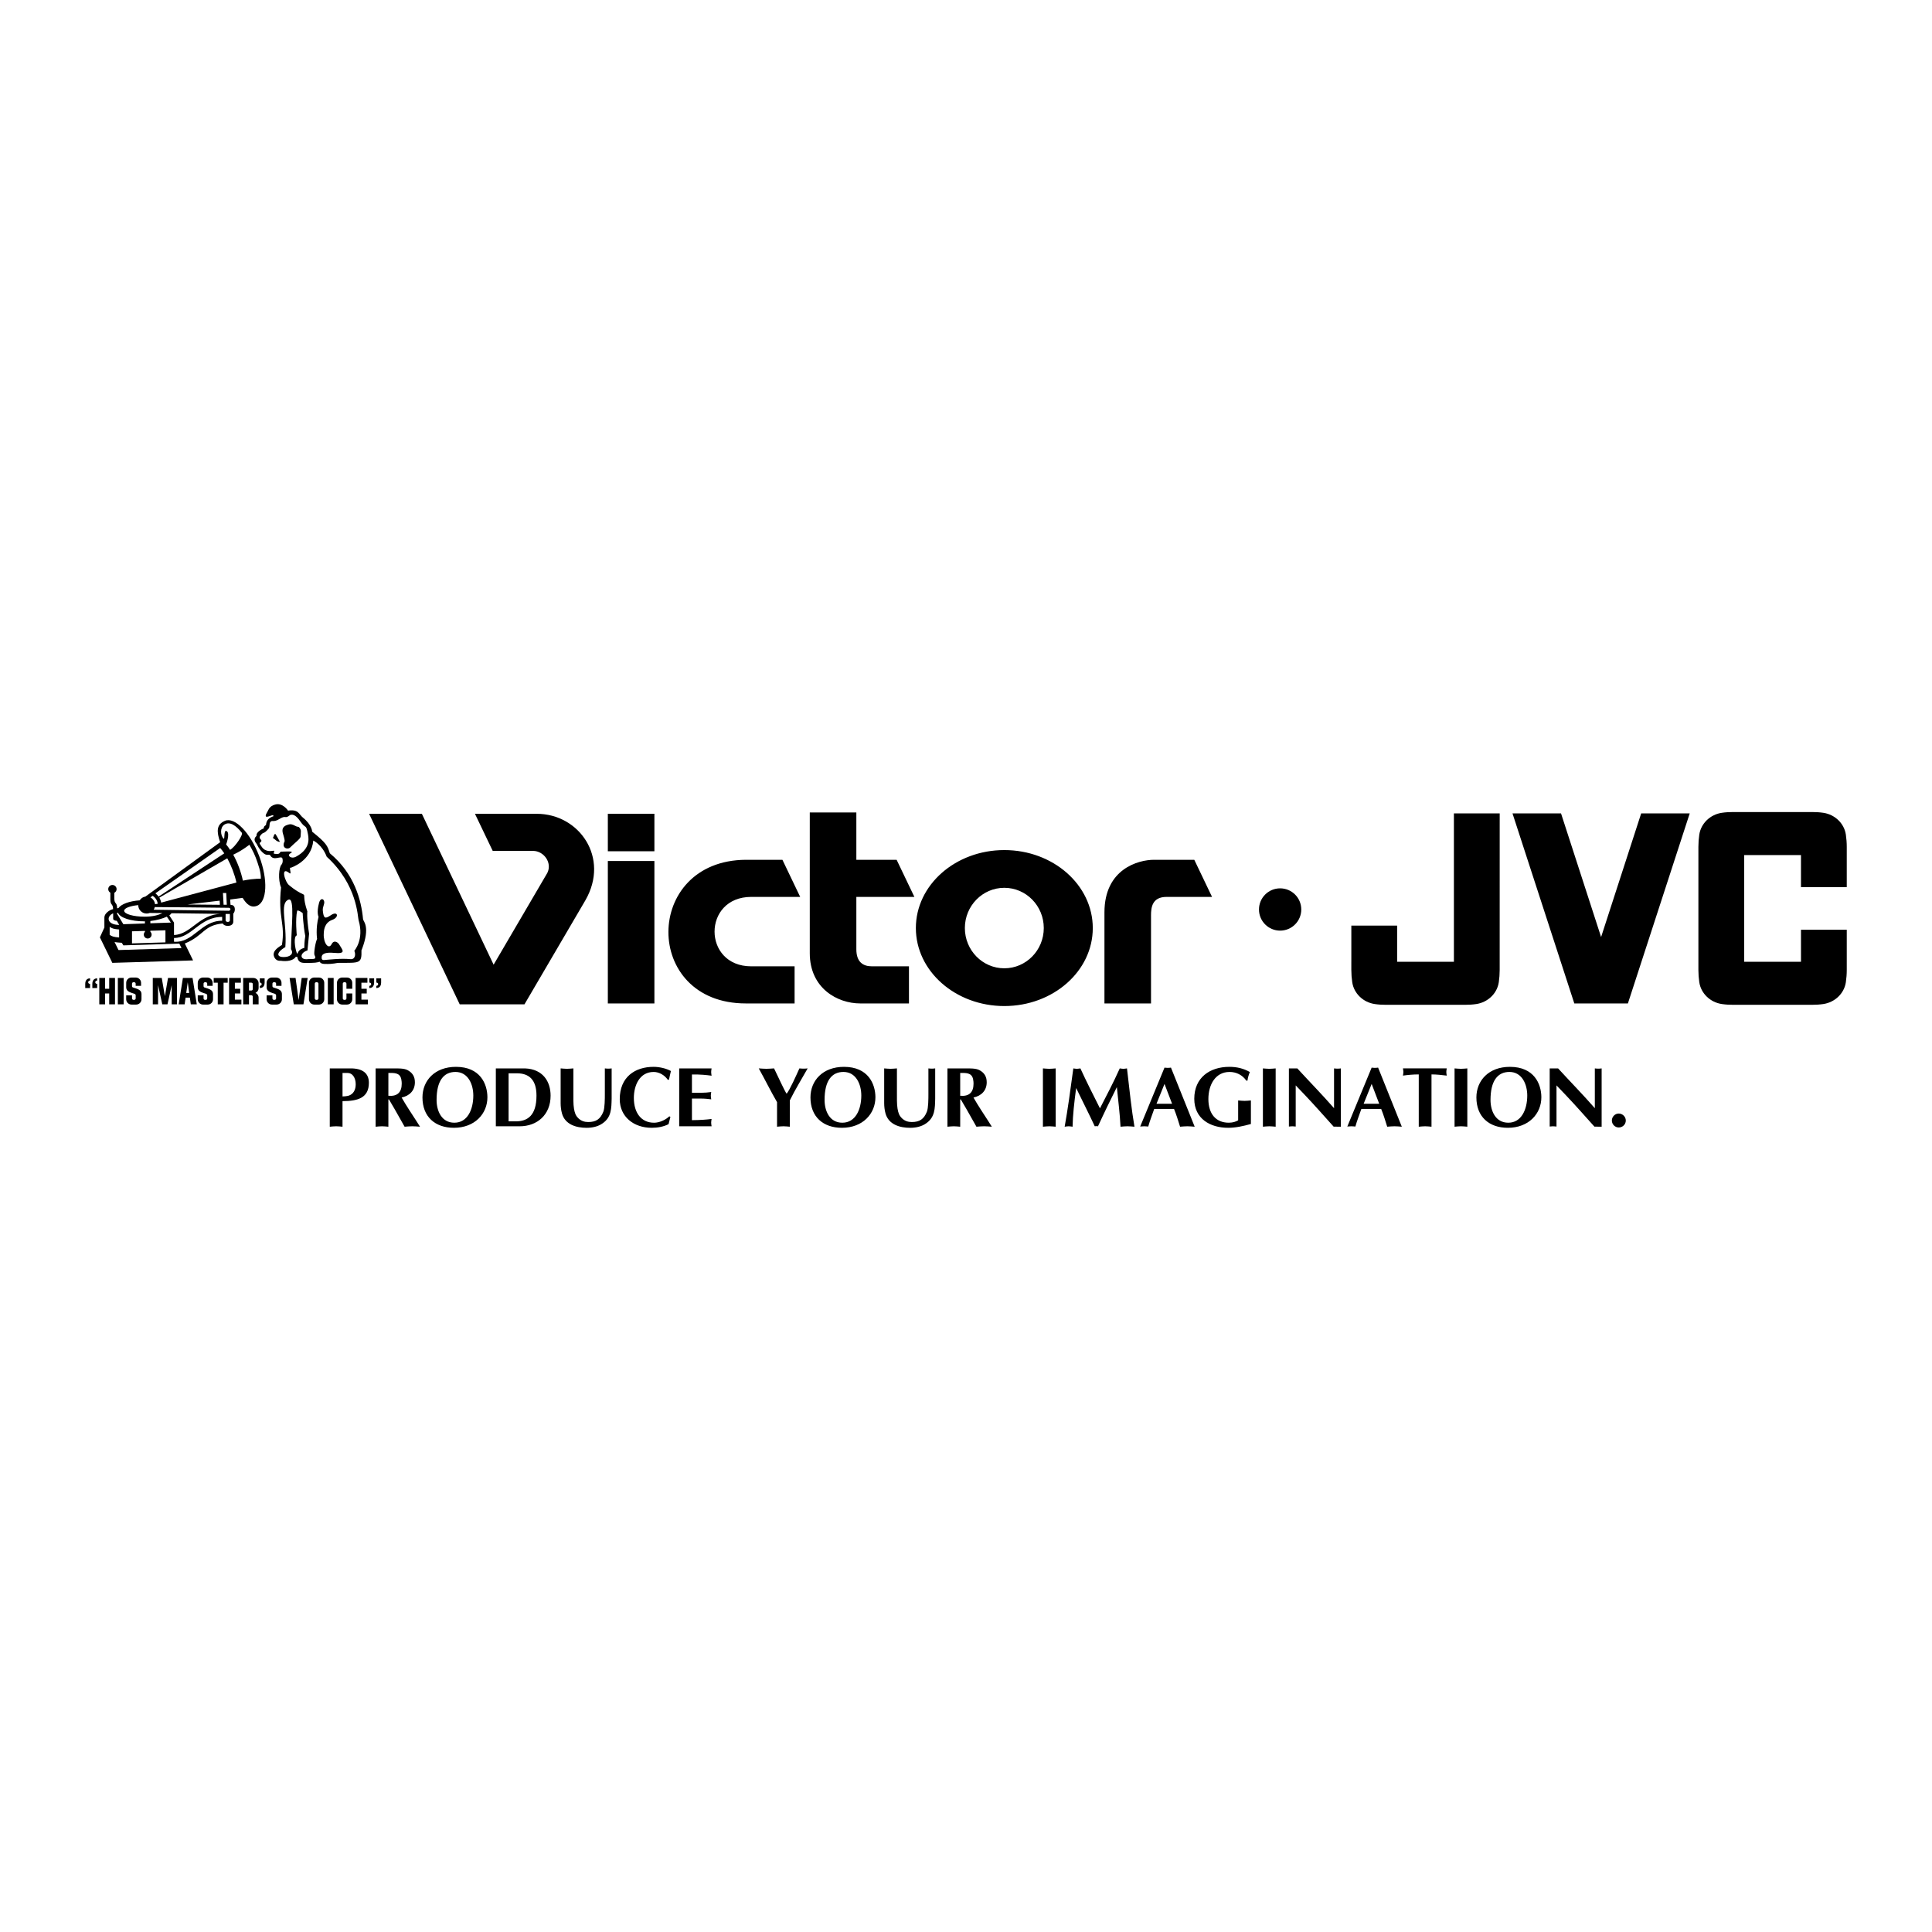
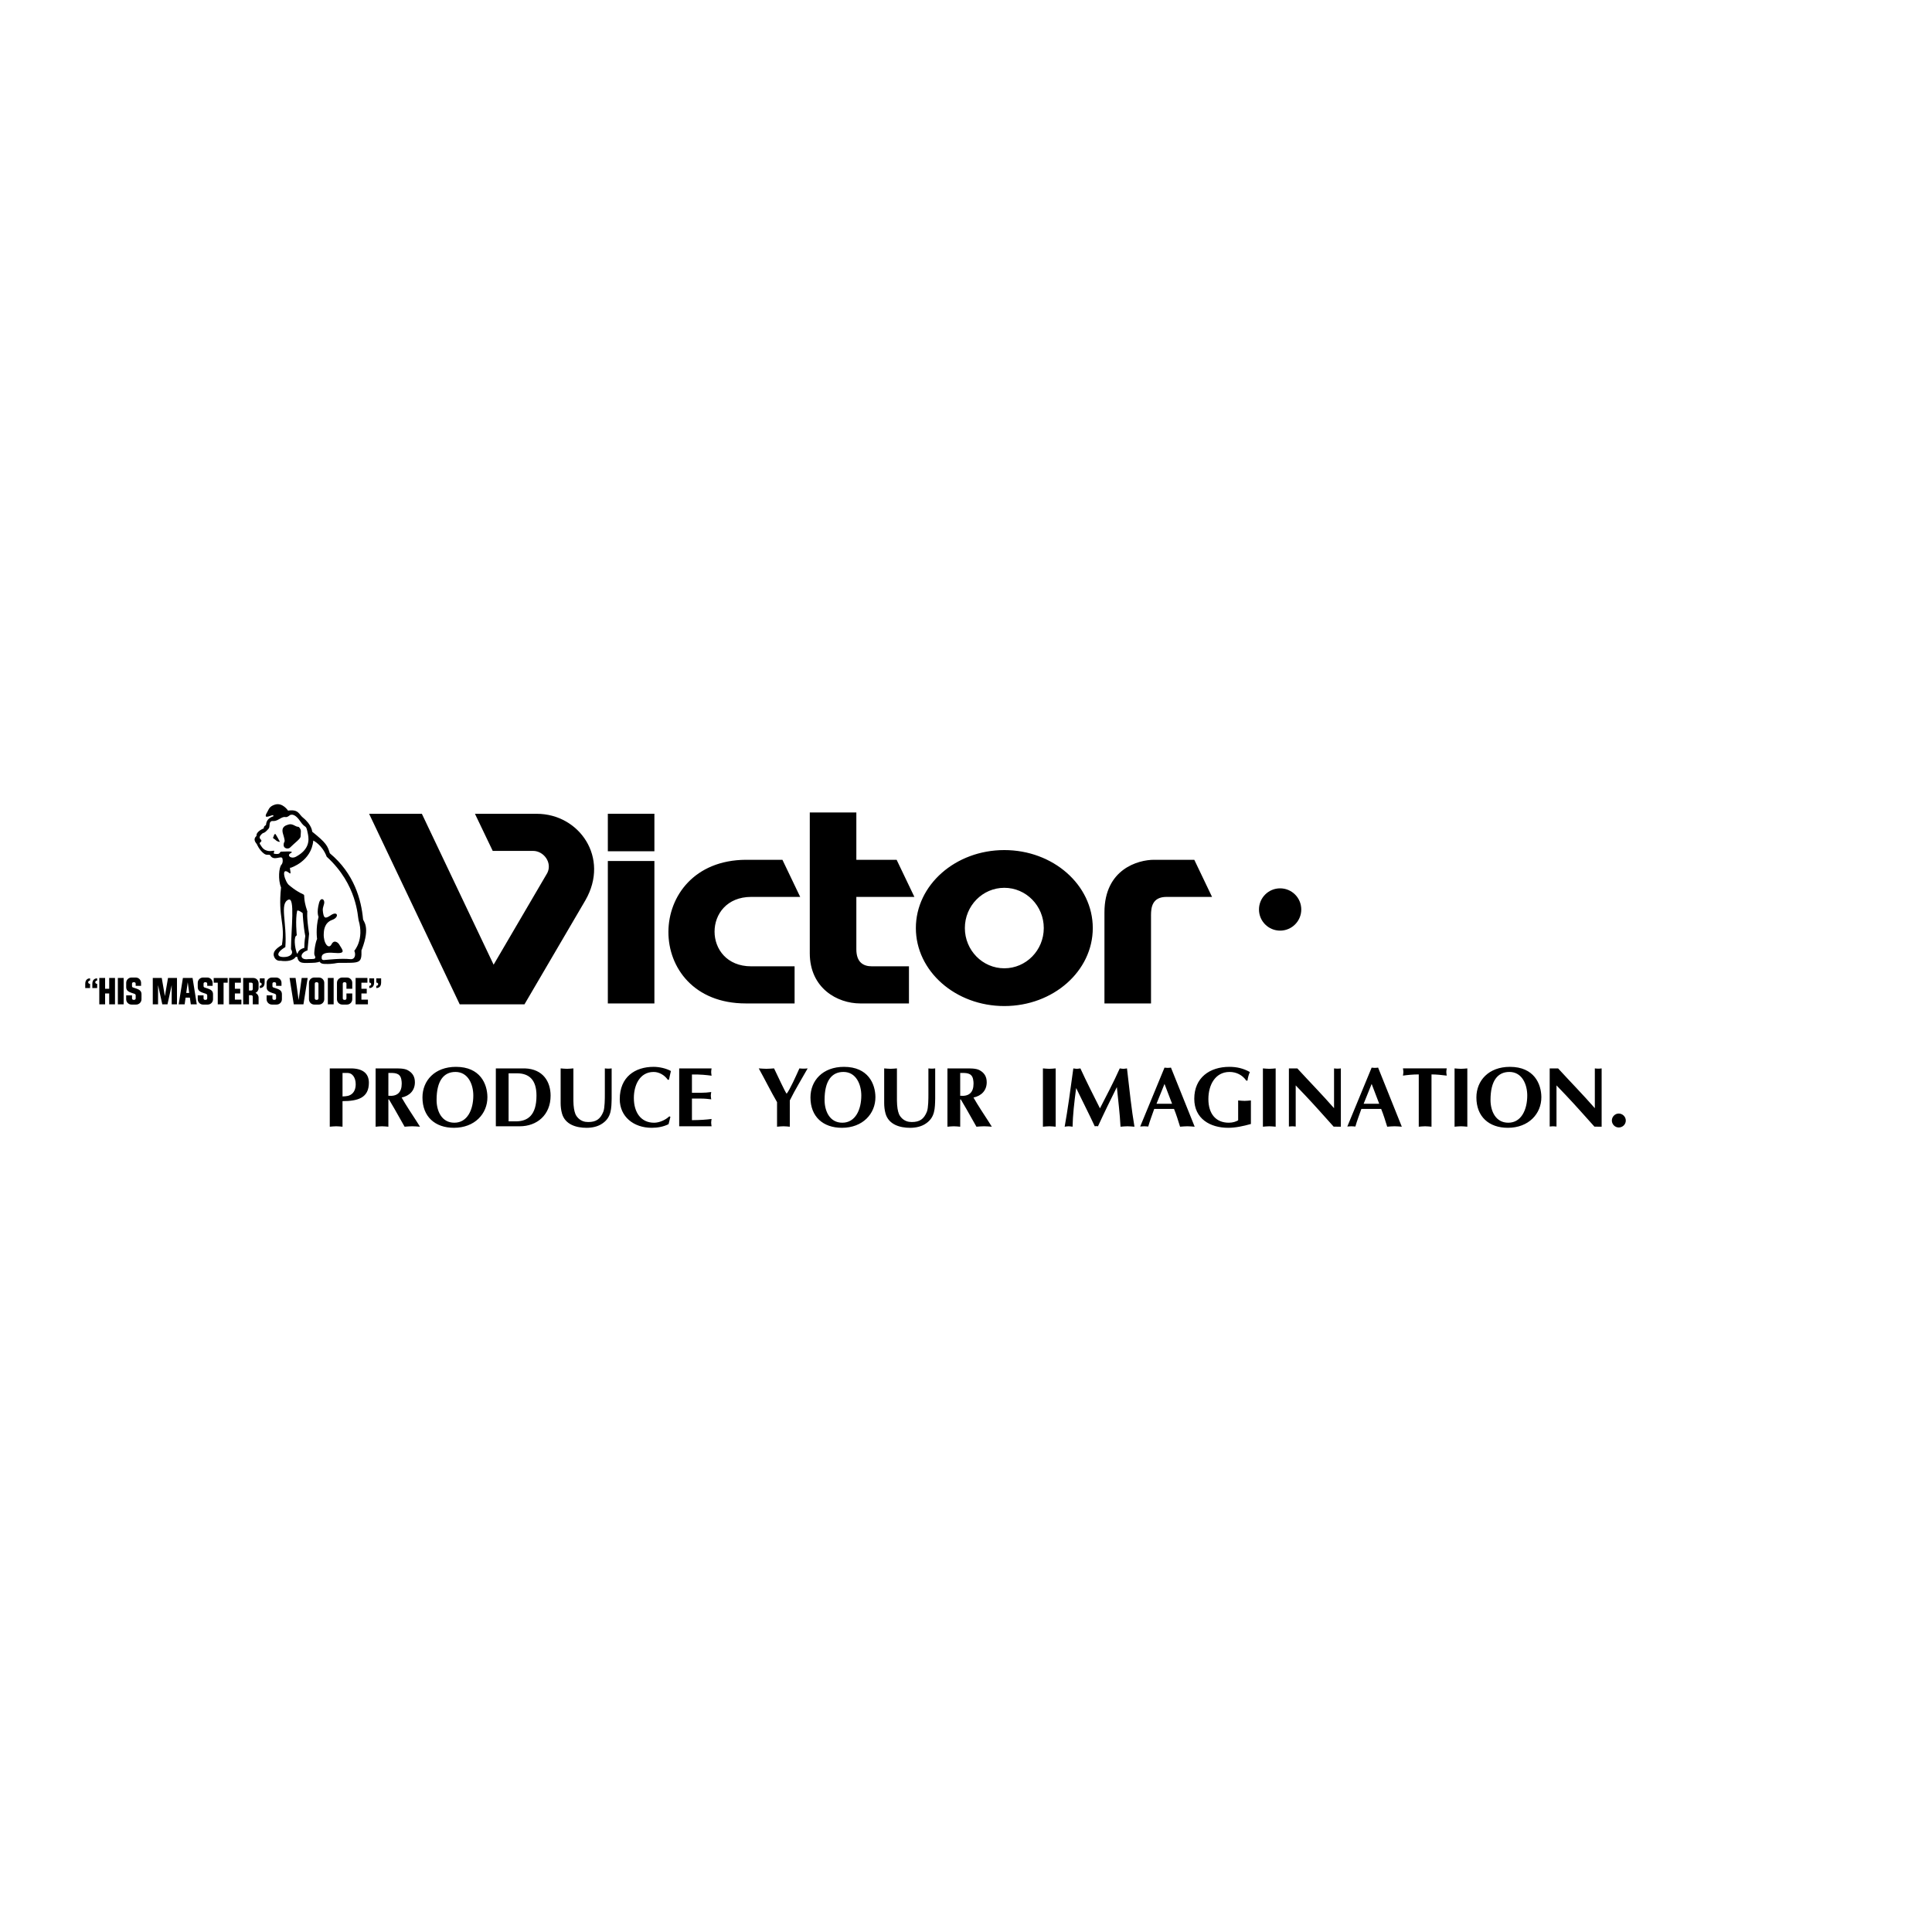
<svg xmlns="http://www.w3.org/2000/svg" version="1.0" id="Layer_1" x="0px" y="0px" width="192.756px" height="192.756px" viewBox="0 0 192.756 192.756" enable-background="new 0 0 192.756 192.756" xml:space="preserve">
  <g>
    <polygon fill-rule="evenodd" clip-rule="evenodd" fill="#FFFFFF" points="0,0 192.756,0 192.756,192.756 0,192.756 0,0  " />
    <path fill-rule="evenodd" clip-rule="evenodd" d="M25.221,98.434v0.244c0,0.08-0.065,0.148-0.146,0.148h-0.232v-0.785h0.232   c0.081,0,0.146,0.053,0.146,0.146V98.434L25.221,98.434z M25.271,97.572h-1.009v2.629h0.58v-0.908h0.232   c0.081,0,0.146,0.066,0.146,0.148v0.76h0.58v-0.664c0-0.213-0.127-0.393-0.309-0.477c0.181-0.084,0.309-0.266,0.309-0.48V98.1   C25.801,97.809,25.564,97.572,25.271,97.572L25.271,97.572z M22.716,97.574H21.32v0.469h0.406v2.158h0.58v-2.158h0.41V97.574   L22.716,97.574z M23.434,99.732v-0.613h0.532V98.65h-0.532v-0.609h0.599v-0.469h-1.179v2.629h1.23v-0.469H23.434L23.434,99.732z    M31.772,99.609c0,0.08-0.065,0.146-0.147,0.146h-0.072c-0.082,0-0.147-0.066-0.147-0.146v-1.465c0-0.092,0.062-0.143,0.141-0.146   h0.078c0.082,0,0.147,0.066,0.147,0.148V99.609L31.772,99.609z M31.822,97.529h-0.162v-0.002h-0.306   c-0.292,0-0.529,0.238-0.529,0.531v1.637c0,0.293,0.238,0.531,0.529,0.531h0.467c0.292,0,0.53-0.238,0.53-0.531v-1.637   C32.352,97.766,32.114,97.529,31.822,97.529L31.822,97.529z M36.058,99.732v-0.613h0.532V98.65h-0.532v-0.609h0.599v-0.469h-1.179   v2.629h1.23v-0.469H36.058L36.058,99.732z M34.565,99.609c0,0.08-0.065,0.146-0.147,0.146h-0.073c-0.081,0-0.146-0.066-0.146-0.146   v-1.465c0-0.092,0.062-0.143,0.14-0.146h0.079c0.082,0,0.147,0.066,0.147,0.148l-0.001,0.502h0.581v-0.59   c0-0.293-0.237-0.529-0.529-0.529h-0.161v-0.002h-0.306c-0.292,0-0.53,0.238-0.53,0.531v1.637c0,0.293,0.238,0.531,0.53,0.531   h0.467c0.292,0,0.529-0.238,0.529-0.531v-0.576h-0.581L34.565,99.609L34.565,99.609z M27.597,98.625l-0.27-0.088   c-0.055-0.016-0.146-0.043-0.146-0.146l0-0.246c0-0.094,0.065-0.146,0.147-0.146H27.4c0.082,0,0.146,0.053,0.146,0.146v0.211h0.539   v-0.297c0-0.293-0.238-0.531-0.53-0.531H27.13c-0.292,0-0.529,0.238-0.529,0.531v0.418c0,0.293,0.143,0.447,0.529,0.578l0.27,0.088   c0.055,0.018,0.146,0.068,0.146,0.148v0.318c0,0.08-0.064,0.146-0.146,0.146h-0.073c-0.082,0-0.147-0.066-0.147-0.146l0-0.303   h-0.58v0.389c0,0.293,0.237,0.531,0.529,0.531h0.467c0.292,0,0.53-0.238,0.53-0.531v-0.494   C28.127,98.91,27.983,98.754,27.597,98.625L27.597,98.625z M20.725,98.625l-0.27-0.088c-0.055-0.016-0.146-0.043-0.146-0.146   v-0.246c0-0.094,0.064-0.146,0.146-0.146h0.073c0.082,0,0.146,0.053,0.146,0.146v0.211h0.539v-0.297   c0-0.293-0.238-0.531-0.53-0.531h-0.425c-0.292,0-0.529,0.238-0.529,0.531v0.027h-0.001l0.001,0.391   c0,0.293,0.143,0.447,0.529,0.578l0.27,0.088c0.055,0.018,0.146,0.068,0.146,0.148v0.016l0,0v0.287l0,0v0.016   c0,0.08-0.065,0.146-0.146,0.146h-0.073c-0.082,0-0.146-0.066-0.146-0.146v-0.303h-0.58v0.389c0,0.293,0.237,0.531,0.529,0.531   h0.467c0.292,0,0.529-0.238,0.529-0.531v-0.494C21.254,98.91,21.111,98.754,20.725,98.625L20.725,98.625z M10.894,97.572v1.078   h-0.407v-1.078H9.906v2.629h0.581v-1.082h0.407v1.082h0.58v-2.629H10.894L10.894,97.572z M14.117,99.449l0-0.143h0v-0.105   c0-0.291-0.144-0.447-0.53-0.576l-0.27-0.088c-0.055-0.016-0.146-0.043-0.146-0.146v-0.246c0-0.094,0.065-0.146,0.146-0.146h0.073   c0.082,0,0.146,0.053,0.146,0.146v0.211h0.539v-0.297c0-0.293-0.237-0.531-0.53-0.531H13.12c-0.292,0-0.529,0.238-0.529,0.531   l0,0.418c0,0.293,0.144,0.447,0.53,0.578l0.27,0.088c0.056,0.018,0.146,0.068,0.146,0.148v0.318c0,0.08-0.064,0.146-0.146,0.146   h-0.073c-0.081,0-0.147-0.066-0.147-0.146l0.001-0.303H12.59l0,0.389c0,0.293,0.237,0.531,0.529,0.531h0.467   c0.292,0,0.53-0.238,0.53-0.531v-0.102h0L14.117,99.449L14.117,99.449z M18.582,99.066l0.148-1.068l0.148,1.068H18.582   L18.582,99.066z M19.036,100.201h0.597l-0.42-2.629h-0.965l-0.421,2.629h0.597l0.092-0.666h0.427L19.036,100.201L19.036,100.201z    M32.709,100.201h0.58v-2.629h-0.58V100.201L32.709,100.201z M30.1,97.572l-0.306,2.205l-0.306-2.205h-0.598l0.42,2.629h0.965   l0.42-2.629H30.1L30.1,97.572z M17.13,97.572h-0.367l-0.312,1.812l-0.313-1.812h-0.895v2.629h0.527v-1.914l0.422,1.914h0.519   l0.419-1.912v1.912h0.528v-2.629H17.13L17.13,97.572z M11.757,100.201h0.581v-2.629h-0.581V100.201L11.757,100.201z M37.543,98.029   c0.26,0,0.24,0.328,0,0.328l0,0.223c0.154,0,0.482-0.064,0.482-0.551c0-0.006,0-0.416,0-0.416h-0.481V98.029L37.543,98.029z    M36.845,98.029c0.26,0,0.241,0.328,0,0.328l0,0.223c0.154,0,0.482-0.064,0.482-0.551c0-0.006,0-0.416,0-0.416h-0.482V98.029   L36.845,98.029z M25.92,98.029c0.26,0,0.242,0.328,0,0.328v0.223c0.154,0,0.482-0.064,0.482-0.551c0-0.006,0-0.416,0-0.416H25.92   V98.029L25.92,98.029z M8.986,98.16c-0.26,0-0.241-0.328,0-0.328l0-0.223c-0.154,0-0.482,0.064-0.482,0.551   c0,0.006,0,0.418,0,0.418h0.482V98.16L8.986,98.16z M9.694,98.16c-0.26,0-0.242-0.328,0-0.328l0-0.223   c-0.154,0-0.482,0.064-0.482,0.551c0,0.006,0,0.418,0,0.418h0.482V98.16L9.694,98.16z" />
    <path fill-rule="evenodd" clip-rule="evenodd" d="M100.201,96.607c-2.174,0-3.936-1.798-3.936-4.015   c0-2.217,1.762-4.015,3.936-4.015c2.175,0,3.937,1.798,3.937,4.015C104.138,94.809,102.376,96.607,100.201,96.607L100.201,96.607z    M100.201,84.812c-4.874,0-8.825,3.483-8.825,7.781c0,4.297,3.952,7.781,8.825,7.781c4.876,0,8.826-3.484,8.826-7.781   C109.027,88.294,105.077,84.812,100.201,84.812L100.201,84.812z M114.836,91.333c0.002-0.789,0.109-1.849,1.553-1.849h4.537   l-1.771-3.702h-4.02c-1.57,0-4.944,0.916-4.944,5.244v9.087h4.646V91.333L114.836,91.333z M85.821,100.113h4.866V96.41h-3.697   c-0.888,0-1.552-0.428-1.552-1.703v-5.223h5.791l-1.772-3.702h-4.019V81.06h-4.646v14.035   C80.791,98.598,83.55,100.113,85.821,100.113L85.821,100.113z M74.949,96.41c-4.876,0-4.876-6.926,0-6.926h4.886l-1.772-3.702   h-3.653c-10.247,0.061-10.344,14.331,0,14.331h4.867V96.41H74.949L74.949,96.41z M60.644,84.93h4.646v-3.741h-4.646V84.93   L60.644,84.93z M60.644,100.113h4.646V85.904h-4.646V100.113L60.644,100.113z M53.554,81.193h-6.168l1.772,3.701h4.024   c1.069,0,1.937,1.175,1.424,2.2l-5.358,9.153L42.09,81.193h-5.264l9.039,19.008h6.462l6.076-10.376   C60.858,85.562,57.784,81.193,53.554,81.193L53.554,81.193z" />
-     <path fill-rule="evenodd" clip-rule="evenodd" d="M22.954,84.792c-0.132-0.198-0.256-0.39-0.392-0.539c0,0,0.413-1.091,0.069-1.324   c-0.353-0.24-0.16,0.921-0.332,0.737c-0.306-0.328-0.369-1.107,0.098-1.401c0.527-0.333,1.145,0.085,1.732,0.823   C24.278,83.273,23.458,84.509,22.954,84.792L22.954,84.792z M23.589,88.049l-7.51,2.004c-0.028-0.176-0.093-0.344-0.182-0.495   l6.777-3.924C23.069,86.349,23.404,87.219,23.589,88.049L23.589,88.049z M22.627,90.267h-0.319l-0.066-1.172h0.319l0.011,0.017   L22.627,90.267L22.627,90.267z M18.687,90.241l3.228-0.382l0.022,0.412C21.122,90.263,19.789,90.251,18.687,90.241L18.687,90.241z    M22.816,90.866c-0.246,0-7.484-0.102-7.484-0.102c0.046-0.073,0.087-0.157,0.112-0.265c0,0,7.164,0.061,7.384,0.072   C23.049,90.584,23.037,90.866,22.816,90.866L22.816,90.866z M22.936,91.813c0.003,0.227-0.427,0.22-0.427,0   c0-0.136,0-0.627,0-0.627h0.427C22.936,91.186,22.934,91.678,22.936,91.813L22.936,91.813z M17.36,93.957v-0.375   c1.803,0.004,2.531-2.102,4.804-2.102v0.381C20.026,91.862,19.313,94.093,17.36,93.957L17.36,93.957z M11.822,94.787l-0.396-0.811   c0,0.031,0.614,0.086,0.725,0.086l0.158,0.258l5.581-0.175l0.221,0.445L11.822,94.787L11.822,94.787z M10.942,93.269V92.47   c0.218,0.153,0.39,0.222,0.943,0.265v0.797C11.333,93.49,11.16,93.422,10.942,93.269L10.942,93.269z M11.29,91.121   c0,0.392,0,0.538,0,0.538c0,0.147,0.209,0.209,0.362,0.209l0.246,0.411C10.663,92.28,10.572,91.434,11.29,91.121L11.29,91.121z    M11.775,91.063c0.193,0.507,1.273,0.861,2.654,0.861c0.01,0,0.02,0,0.03-0.001v0.212l-2.151,0.074l-0.622-1.029   c0-0.039-0.003-0.057-0.003-0.104L11.775,91.063L11.775,91.063z M14.736,93.635c0.216,0,0.391-0.174,0.391-0.391   c0-0.113-0.049-0.213-0.126-0.285v-0.098l1.505-0.045v1.204l-3.336,0.101v-1.205l1.29-0.039v0.09   c-0.07,0.071-0.114,0.169-0.114,0.276C14.346,93.461,14.52,93.635,14.736,93.635L14.736,93.635z M17.046,92.046l-2.045,0.07v-0.226   c0.65-0.072,1.254-0.251,1.646-0.434L17.046,92.046L17.046,92.046z M17.36,92.046l-0.467-0.714c0.09-0.069,0.171-0.143,0.218-0.22   l5.004,0.065c-2.231,0-3.023,2.039-4.755,2.11V92.046L17.36,92.046z M13.791,90.304c0,0.466,0.376,0.839,0.842,0.839   c0.109,0,0.215-0.021,0.31-0.059l1.257,0.015c-0.339,0.184-0.93,0.358-1.77,0.358c-1.127,0-2.042-0.265-2.042-0.592   C12.388,90.605,12.976,90.382,13.791,90.304L13.791,90.304z M15.228,89.374c0.269,0.171,0.479,0.467,0.504,0.793l-0.262,0.049   c-0.027-0.268-0.205-0.542-0.463-0.683L15.228,89.374L15.228,89.374z M21.966,84.604c0.138,0.154,0.275,0.332,0.409,0.535   l-6.551,4.315c-0.091-0.124-0.197-0.23-0.319-0.327L21.966,84.604L21.966,84.604z M24.231,87.855   c-0.184-0.876-0.54-1.822-0.961-2.583c0,0,0.762-0.329,1.61-0.992c0,0,0.431,0.725,0.633,1.278   c0.271,0.739,0.535,1.475,0.512,2.114c0,0.011-0.525-0.059-1.79,0.187L24.231,87.855L24.231,87.855z M24.207,89.581   c0.405,0.674,0.854,1.021,1.436,0.792c1.008-0.397,1.108-2.61,0.221-4.95c-0.887-2.34-2.439-3.955-3.434-3.525   c-0.849,0.367-0.831,1.061-0.467,2.129l-7.46,5.427c-0.25,0.033-0.431,0.175-0.565,0.373c-1.041,0.071-1.849,0.383-2.12,0.77   l-0.135,0.024c0-0.664-0.277-0.356-0.277-0.996v-0.55c0.133-0.069,0.227-0.205,0.227-0.364c0-0.231-0.187-0.418-0.417-0.418   c-0.23,0-0.417,0.187-0.417,0.418c0,0.153,0.087,0.282,0.211,0.354v0.677c0,0.623,0.263,0.368,0.276,0.968   c-0.159,0-0.869,0.322-0.872,0.844v0.983l-0.447,0.984l1.24,2.543l8.056-0.243l-0.823-1.686c1.909-0.78,1.848-1.815,3.778-2   c0.212,0.376,1.065,0.326,1.058-0.186v-0.818c0.16-0.055,0.344-0.854-0.276-0.854l-0.038-0.542l0.011,0.01L24.207,89.581   L24.207,89.581z" />
    <path fill-rule="evenodd" clip-rule="evenodd" d="M35.349,94.86c0.172,0.381,0.074,0.884-0.393,0.835   c-0.945-0.1-2.275,0.065-2.617,0.086c-0.209,0.012-0.259-0.086-0.246-0.295c0.023-0.396,0.545-0.48,1.216-0.417   c1.315,0.123,0.848-0.295,0.528-0.848c-0.104-0.181-0.508-0.499-0.75-0.024c-0.307,0.602-0.83-0.124-0.787-1.021   c0.012-0.258,0.017-1.104,0.848-1.401c0.725-0.258,0.553-0.934-0.135-0.467c-0.564,0.383-0.697,0.315-0.787-0.282   c-0.062-0.405,0-0.43,0.111-0.86c0.11-0.43-0.33-0.728-0.505-0.086c-0.27,0.996-0.049,1.389-0.049,1.389   c-0.307,1.155-0.147,2.211-0.147,2.211c-0.172,0.332-0.344,1.45-0.258,1.61c0.176,0.328,0.049,0.394-0.258,0.394   c-0.308,0-0.417,0.012-0.417,0.012c-0.812,0.098-0.824-0.627-0.025-0.873l0.16-1.659c-0.271-1.782-0.172-2.224-0.172-2.224   c-0.492-1.451-0.186-1.608-0.406-1.708c-0.786-0.356-1.364-0.878-1.364-0.878c-0.442-0.246-0.971-2.009-0.024-1.247   c0.286,0.23-0.086-0.651,0.135-0.529c0,0,2.064-0.639,2.249-2.715c0,0,0.884,0.406,1.339,1.61c3.072,2.802,3.084,6.009,3.183,6.341   C36.354,93.752,35.349,94.86,35.349,94.86L35.349,94.86z M29.697,95.13l-0.075-0.012c-0.233-0.627-0.332-1.708-0.012-1.794   c0,0-0.159-1.585,0.037-2.458c0,0,0.086-0.123,0.553,0.234c0,0,0.049,1.229,0.258,2.298c0,0-0.098,0.504-0.098,1.179   C30.361,94.577,29.795,94.676,29.697,95.13L29.697,95.13z M28.493,95.474c-0.926,0.091-0.999-0.415-0.024-0.983   c0.181-2.434-0.607-4.34,0.307-4.73c0.678-0.289,0.27,2.912,0.258,4.94C29.386,95.242,28.784,95.455,28.493,95.474L28.493,95.474z    M28.062,84.969c-0.196,0.009-0.049,0.257-0.492,0.233c-0.381-0.021-0.245-0.062-0.208-0.283c0.021-0.129-0.357,0.086-0.763-0.061   c-0.23-0.084-0.381-0.161-0.664-0.64c-0.101-0.171,0.136-0.185,0.148-0.332c0.013-0.147-0.369-0.234-0.05-0.589   c0.332-0.369,0.215,0.004,0.75-0.603c0.184-0.209,0.041-0.501,0.196-0.688c0.185-0.221,0.295,0.075,0.897-0.294   c0.571-0.35,0.565-0.11,0.798-0.222c0.159-0.074,0.21-0.134,0.21-0.134s0.414-0.379,1.056,0.565   c0.602,0.884,0.565,0.185,0.787,1.314c0.123,0.626,0.123,1.523-1.192,2.236c-0.499,0.27-0.935-0.123-0.565-0.332   C29.283,84.964,29.144,84.919,28.062,84.969L28.062,84.969z M36.222,91.714c-0.172-1.916-0.873-4.558-3.317-6.585   c-0.221-0.737-0.344-1.02-1.757-2.15c0,0-0.013-0.676-0.934-1.414c-0.4-0.32-0.418-0.848-1.474-0.688c0,0-0.541-0.834-1.303-0.602   c-0.569,0.175-0.618,0.478-0.725,0.652c-0.564,0.922,0.209,0.442,0.529,0.393l0.037,0.086c0.172,0.05-0.688,0.074-0.737,0.897   c-0.002,0.034-0.256,0.113-0.222,0.343c0,0-0.775,0.295-0.725,0.737c0.007,0.066-0.456,0.271,0.024,0.825   c0,0,0.246,0.613,0.738,0.97c0.279,0.202,0.528,0.024,0.602,0.159c0.34,0.624,1.106-0.024,1.217,0.307   c-0.069-0.207,0.166,0.336-0.098,0.627c-0.246,0.27-0.357,1.474-0.038,2.271c-0.324,3.034,0.444,3.589,0.087,5.74   c-0.529,0.319-0.935,0.663-0.799,1.105c0.169,0.555,0.663,0.468,0.663,0.468c0.639,0.098,1.278-0.012,1.524-0.394l0.147,0.012   c0.123,0.75,0.69,0.59,1.474,0.59c0.456,0,0.762-0.111,0.762-0.111c0.012,0,0.037,0.209,0.504,0.222   c0.971,0.025,1.056-0.111,1.475-0.111c2.015,0,2.224,0.086,2.187-1.253l0.049-0.11C36.971,92.439,36.24,91.923,36.222,91.714   L36.222,91.714z M29.992,83.458c0.014-0.505,0.092-0.596-0.098-0.861c-0.134-0.185-0.135-0.037-0.43-0.196   c-0.286-0.155-0.479-0.208-0.688-0.135c-0.21,0.074-0.766,0.177-0.541,0.922c0.319,1.057,0.077,0.625,0.061,1.106   c-0.012,0.38,0.465,0.444,0.639,0.27C29.414,84.084,29.985,83.69,29.992,83.458L29.992,83.458z M27.491,83.218   c-0.123-0.037-0.164,0.126-0.172,0.178c-0.012,0.08-0.08,0.11-0.074,0.203c0.004,0.06,0.11,0.083,0.166,0.135   c0.086,0.08,0.185,0.178,0.363,0.239c0.11,0.039,0.153,0.019,0.129-0.036C27.884,83.893,27.504,83.221,27.491,83.218L27.491,83.218   z" />
    <path fill-rule="evenodd" clip-rule="evenodd" d="M127.718,92.849c1.165,0,2.11-0.945,2.11-2.109c0-1.166-0.945-2.11-2.11-2.11   s-2.109,0.944-2.109,2.11C125.608,91.904,126.553,92.849,127.718,92.849L127.718,92.849z" />
-     <path fill-rule="evenodd" clip-rule="evenodd" d="M134.822,95.955v0.822l0.001,0.001c0,0.414,0.031,0.818,0.09,1.219   c0.167,1.135,1.104,2.01,2.252,2.178c0.369,0.055,0.746,0.076,1.131,0.076h0.822h-0.001h7.035c0.382,0,0.761-0.021,1.129-0.076   c1.148-0.168,2.087-1.043,2.254-2.178c0.058-0.4,0.088-0.805,0.088-1.219l0.002-15.623h-4.569v14.8h-5.664v-3.608h-4.569V95.955   L134.822,95.955z M184.252,95.955v-3.198h-4.568v3.198h-5.665V85.312h5.665v3.198h4.568v-4.021l0,0c0-0.415-0.032-0.819-0.09-1.217   c-0.167-1.135-1.105-2.012-2.253-2.179c-0.369-0.054-0.747-0.076-1.13-0.076h-7.857c-0.383,0-0.761,0.021-1.129,0.076   c-1.148,0.167-2.086,1.043-2.254,2.179c-0.059,0.398-0.089,0.803-0.089,1.217v12.288c0,0.414,0.03,0.818,0.089,1.219   c0.168,1.135,1.105,2.01,2.254,2.178c0.368,0.055,0.746,0.076,1.129,0.076h7.857c0.383,0,0.761-0.021,1.13-0.076   c1.147-0.168,2.086-1.043,2.253-2.178c0.058-0.4,0.09-0.805,0.09-1.219v-0.001V95.955L184.252,95.955z M157.069,100.113h5.347   l6.167-18.958h-4.843l-3.998,12.334l-3.997-12.334h-4.842L157.069,100.113L157.069,100.113z" />
    <path fill-rule="evenodd" clip-rule="evenodd" d="M160.815,111.793c0,0.373,0.306,0.695,0.687,0.695   c0.39,0,0.704-0.305,0.704-0.695c0-0.383-0.33-0.695-0.704-0.695S160.815,111.42,160.815,111.793L160.815,111.793z    M154.613,106.594v5.801c0.11-0.008,0.229-0.025,0.34-0.025c0.109,0,0.229,0.018,0.339,0.025v-4.105l0.925,0.967   c0.959,1.01,1.875,2.053,2.858,3.146l0.721,0.01v-5.818c-0.11,0.016-0.229,0.025-0.339,0.025s-0.229-0.01-0.34-0.025v3.969   c-1.195-1.367-2.46-2.654-3.664-3.969H154.613L154.613,106.594z M148.709,109.74c0,1.102,0.5,2.273,1.773,2.273   c1.306,0,1.892-1.307,1.892-2.715c0-1.094-0.509-2.35-1.782-2.35C149.413,106.949,148.709,107.84,148.709,109.74L148.709,109.74z    M150.439,112.521c-1.875,0-3.139-1.102-3.139-3.027c0-1.689,1.229-3.055,3.342-3.055c2.418,0,3.131,1.705,3.139,3.02   C153.79,111.113,152.518,112.521,150.439,112.521L150.439,112.521z M145.122,106.594v5.818c0.211-0.018,0.424-0.043,0.636-0.043   c0.213,0,0.424,0.025,0.637,0.043v-5.818c-0.213,0.016-0.424,0.041-0.637,0.041C145.546,106.635,145.333,106.609,145.122,106.594   L145.122,106.594z M142.821,112.412v-5.217c0.519,0,1.019,0.059,1.52,0.119c-0.017-0.119-0.042-0.238-0.042-0.365   c0-0.119,0.025-0.238,0.042-0.355h-4.369c0.017,0.117,0.044,0.236,0.044,0.355c0,0.127-0.027,0.246-0.044,0.365   c0.441-0.061,0.976-0.119,1.578-0.119v5.217c0.212-0.018,0.425-0.043,0.637-0.043C142.397,112.369,142.61,112.395,142.821,112.412   L142.821,112.412z M137.604,110.121l-0.754-1.977l-0.799,1.977H137.604L137.604,110.121z M135.823,110.639   c-0.222,0.645-0.434,1.172-0.596,1.756c-0.134-0.008-0.262-0.025-0.397-0.025s-0.272,0.018-0.408,0.025l2.428-5.879   c0.109,0.018,0.211,0.025,0.321,0.025c0.111,0,0.213-0.008,0.323-0.025l2.365,5.896c-0.245-0.018-0.482-0.043-0.729-0.043   c-0.245,0-0.482,0.025-0.729,0.043c-0.195-0.629-0.372-1.205-0.602-1.773H135.823L135.823,110.639z M128.594,106.594v5.801   c0.111-0.008,0.229-0.025,0.341-0.025c0.108,0,0.228,0.018,0.338,0.025v-4.105l0.925,0.967c0.959,1.01,1.875,2.053,2.858,3.146   l0.722,0.01v-5.818c-0.11,0.016-0.229,0.025-0.339,0.025c-0.111,0-0.229-0.01-0.34-0.025v3.969   c-1.195-1.367-2.461-2.654-3.664-3.969H128.594L128.594,106.594z M126,106.594v5.818c0.212-0.018,0.424-0.043,0.636-0.043   c0.213,0,0.424,0.025,0.637,0.043v-5.818c-0.213,0.016-0.424,0.041-0.637,0.041C126.424,106.635,126.212,106.609,126,106.594   L126,106.594z M124.803,112.141v-2.35c-0.212,0.018-0.424,0.043-0.636,0.043c-0.213,0-0.424-0.025-0.636-0.043v1.984   c-0.204,0.119-0.511,0.238-0.934,0.238c-1.289,0-2.036-0.883-2.036-2.359c0-1.424,0.695-2.705,2.112-2.705   c0.67,0,1.28,0.297,1.671,0.865h0.118c0.034-0.289,0.119-0.586,0.237-0.857c-0.636-0.363-1.313-0.518-2.043-0.518   c-1.961,0-3.503,1.076-3.503,3.189c0,1.994,1.593,2.893,3.384,2.893C123.284,112.521,124.039,112.352,124.803,112.141   L124.803,112.141z M116.938,110.121l-0.755-1.977l-0.798,1.977H116.938L116.938,110.121z M115.156,110.639   c-0.221,0.645-0.433,1.172-0.595,1.756c-0.136-0.008-0.262-0.025-0.397-0.025c-0.137,0-0.271,0.018-0.407,0.025l2.426-5.879   c0.11,0.018,0.212,0.025,0.322,0.025c0.111,0,0.213-0.008,0.322-0.025l2.366,5.896c-0.246-0.018-0.482-0.043-0.729-0.043   c-0.245,0-0.482,0.025-0.729,0.043c-0.195-0.629-0.372-1.205-0.602-1.773H115.156L115.156,110.639z M111.719,106.594   c-0.645,1.449-1.365,2.781-1.976,3.986c-0.671-1.332-1.342-2.656-1.952-3.986c-0.119,0.016-0.236,0.041-0.355,0.041   s-0.229-0.025-0.349-0.041c-0.288,2.145-0.56,4.113-0.865,5.818c0.136-0.018,0.255-0.043,0.391-0.043   c0.137,0,0.263,0.025,0.398,0.043c0.025-1.188,0.161-2.367,0.356-3.859c0.646,1.332,1.315,2.646,1.857,3.816   c0.11-0.025,0.213-0.018,0.323,0c0.602-1.314,1.238-2.613,1.883-3.91c0.127,1.307,0.297,2.604,0.365,3.953   c0.236-0.018,0.449-0.043,0.687-0.043c0.238,0,0.467,0.025,0.704,0.043c-0.289-1.688-0.483-3.537-0.746-5.818   c-0.119,0.016-0.247,0.041-0.366,0.041C111.957,106.635,111.838,106.609,111.719,106.594L111.719,106.594z M104.052,106.594v5.818   c0.212-0.018,0.424-0.043,0.636-0.043s0.425,0.025,0.636,0.043v-5.818c-0.211,0.016-0.424,0.041-0.636,0.041   S104.264,106.609,104.052,106.594L104.052,106.594z" />
    <path fill-rule="evenodd" clip-rule="evenodd" d="M95.799,109.324c0.89,0.084,1.331-0.34,1.331-1.213   c0-0.119-0.007-0.246-0.042-0.426c-0.135-0.703-0.771-0.635-1.289-0.635V109.324L95.799,109.324z M94.527,106.594h1.807   c0.398,0,1.018-0.018,1.375,0.168c0.482,0.254,0.736,0.637,0.736,1.213c0,0.832-0.534,1.357-1.322,1.527   c0.466,0.814,0.992,1.596,1.501,2.385l0.33,0.525c-0.255-0.018-0.51-0.043-0.771-0.043c-0.255,0-0.509,0.025-0.764,0.043   l-1.009-1.783c-0.127-0.227-0.365-0.619-0.551-0.939h-0.06v2.723c-0.212-0.018-0.424-0.043-0.637-0.043   c-0.212,0-0.424,0.025-0.636,0.043V106.594L94.527,106.594z M88.215,106.594v3.459c0,0.34,0.042,0.713,0.135,1.045   c0.314,1.102,1.425,1.424,2.452,1.424c0.56,0,1.146-0.119,1.604-0.449c0.882-0.611,0.874-1.492,0.898-2.459v-3.02   c-0.109,0.016-0.229,0.025-0.338,0.025c-0.11,0-0.229-0.01-0.339-0.025v2.57c0,0.414,0,1.383-0.153,1.754   c-0.297,0.738-0.721,1.027-1.51,1.027c-0.373,0-0.695-0.109-0.967-0.365c-0.305-0.297-0.374-0.559-0.45-0.977   c-0.076-0.439-0.06-1.135-0.06-1.602v-2.408c-0.212,0.016-0.424,0.041-0.636,0.041C88.639,106.635,88.427,106.609,88.215,106.594   L88.215,106.594z M82.268,109.74c0,1.102,0.5,2.273,1.772,2.273c1.307,0,1.892-1.307,1.892-2.715c0-1.094-0.509-2.35-1.781-2.35   C82.972,106.949,82.268,107.84,82.268,109.74L82.268,109.74z M83.998,112.521c-1.875,0-3.138-1.102-3.138-3.027   c0-1.689,1.23-3.055,3.342-3.055c2.418,0,3.13,1.705,3.139,3.02C87.349,111.113,86.077,112.521,83.998,112.521L83.998,112.521z    M77.526,109.961v2.451c0.211-0.018,0.423-0.043,0.636-0.043s0.424,0.025,0.637,0.043v-2.621c0.534-1.086,1.171-2.111,1.781-3.197   c-0.136,0.016-0.271,0.025-0.408,0.025c-0.144,0-0.279-0.01-0.415-0.025c-0.323,0.721-0.95,2.127-1.273,2.527   c-0.101-0.127-0.305-0.543-0.535-1.018c-0.237-0.5-0.492-1.045-0.721-1.51c-0.254,0.016-0.509,0.041-0.763,0.041   c-0.255,0-0.509-0.025-0.764-0.041C76.33,107.721,76.89,108.865,77.526,109.961L77.526,109.961z" />
    <path fill-rule="evenodd" clip-rule="evenodd" d="M70.995,106.594h-3.232v5.775h3.232c-0.018-0.117-0.042-0.246-0.042-0.363   c0-0.119,0.025-0.248,0.042-0.367c-0.518,0.068-1.095,0.111-1.96,0.119v-2.154h0.882c0.382,0,0.729,0.035,1.043,0.076   c-0.017-0.117-0.042-0.246-0.042-0.365s0.025-0.244,0.042-0.363c-0.313,0.043-0.661,0.076-1.043,0.076h-0.882v-1.824   c0.865-0.018,1.442,0.051,1.96,0.119c-0.018-0.119-0.042-0.246-0.042-0.365C70.952,106.84,70.977,106.711,70.995,106.594   L70.995,106.594z M66.887,111.428l-0.11-0.051c-0.381,0.365-0.993,0.637-1.518,0.637c-1.307,0-2.019-1.018-2.019-2.469   c0-1.248,0.568-2.596,1.977-2.596c0.551,0,1.094,0.322,1.408,0.779h0.118c0.068-0.297,0.119-0.584,0.195-0.873   c-0.492-0.271-1.171-0.416-1.73-0.416c-1.849,0-3.375,1.01-3.375,3.225c0,1.738,1.374,2.857,3.189,2.857   c0.569,0,1.17-0.102,1.68-0.363L66.887,111.428L66.887,111.428z M55.935,106.594v3.459c0,0.34,0.042,0.713,0.136,1.045   c0.313,1.102,1.425,1.424,2.451,1.424c0.56,0,1.145-0.119,1.603-0.449c0.883-0.611,0.874-1.492,0.899-2.459v-3.02   c-0.11,0.016-0.229,0.025-0.339,0.025c-0.111,0-0.229-0.01-0.34-0.025v2.57c0,0.414,0,1.383-0.152,1.754   c-0.297,0.738-0.721,1.027-1.51,1.027c-0.374,0-0.696-0.109-0.967-0.365c-0.306-0.297-0.374-0.559-0.45-0.977   c-0.077-0.439-0.059-1.135-0.059-1.602v-2.408c-0.212,0.016-0.424,0.041-0.636,0.041C56.359,106.635,56.146,106.609,55.935,106.594   L55.935,106.594z M50.743,111.877h0.721c1.171,0,2.061-0.584,2.061-2.57c0-1.596-0.755-2.223-1.951-2.223h-0.832V111.877   L50.743,111.877z M52.371,106.594c1.815,0.066,2.562,1.33,2.562,2.721c0,1.918-1.349,3.055-3.087,3.055H49.47v-5.775H52.371   L52.371,106.594z M43.558,109.74c0,1.102,0.5,2.273,1.772,2.273c1.307,0,1.892-1.307,1.892-2.715c0-1.094-0.509-2.35-1.782-2.35   C44.261,106.949,43.558,107.84,43.558,109.74L43.558,109.74z M45.288,112.521c-1.875,0-3.139-1.102-3.139-3.027   c0-1.689,1.23-3.055,3.342-3.055c2.417,0,3.129,1.705,3.138,3.02C48.639,111.113,47.366,112.521,45.288,112.521L45.288,112.521z    M38.748,109.324c0.891,0.084,1.332-0.34,1.332-1.213c0-0.119-0.008-0.246-0.042-0.426c-0.136-0.703-0.772-0.635-1.29-0.635   V109.324L38.748,109.324z M37.475,106.594h1.807c0.398,0,1.018-0.018,1.374,0.168c0.483,0.254,0.738,0.637,0.738,1.213   c0,0.832-0.535,1.357-1.323,1.527c0.466,0.814,0.992,1.596,1.501,2.385l0.331,0.525c-0.255-0.018-0.509-0.043-0.772-0.043   c-0.254,0-0.509,0.025-0.764,0.043l-1.009-1.783c-0.127-0.227-0.364-0.619-0.551-0.939h-0.059v2.723   c-0.212-0.018-0.424-0.043-0.637-0.043c-0.211,0-0.424,0.025-0.636,0.043V106.594L37.475,106.594z M34.174,109.393   c0.187-0.01,0.382-0.018,0.56-0.061c0.552-0.152,0.755-0.637,0.755-1.152c0-0.68-0.347-1.129-0.789-1.129h-0.526V109.393   L34.174,109.393z M34.174,112.412c-0.212-0.018-0.424-0.043-0.636-0.043c-0.212,0-0.424,0.025-0.637,0.043v-5.818h2.087   c1.179,0,1.815,0.475,1.815,1.434c0,1.51-1.103,1.832-2.63,1.832V112.412L34.174,112.412z" />
  </g>
</svg>